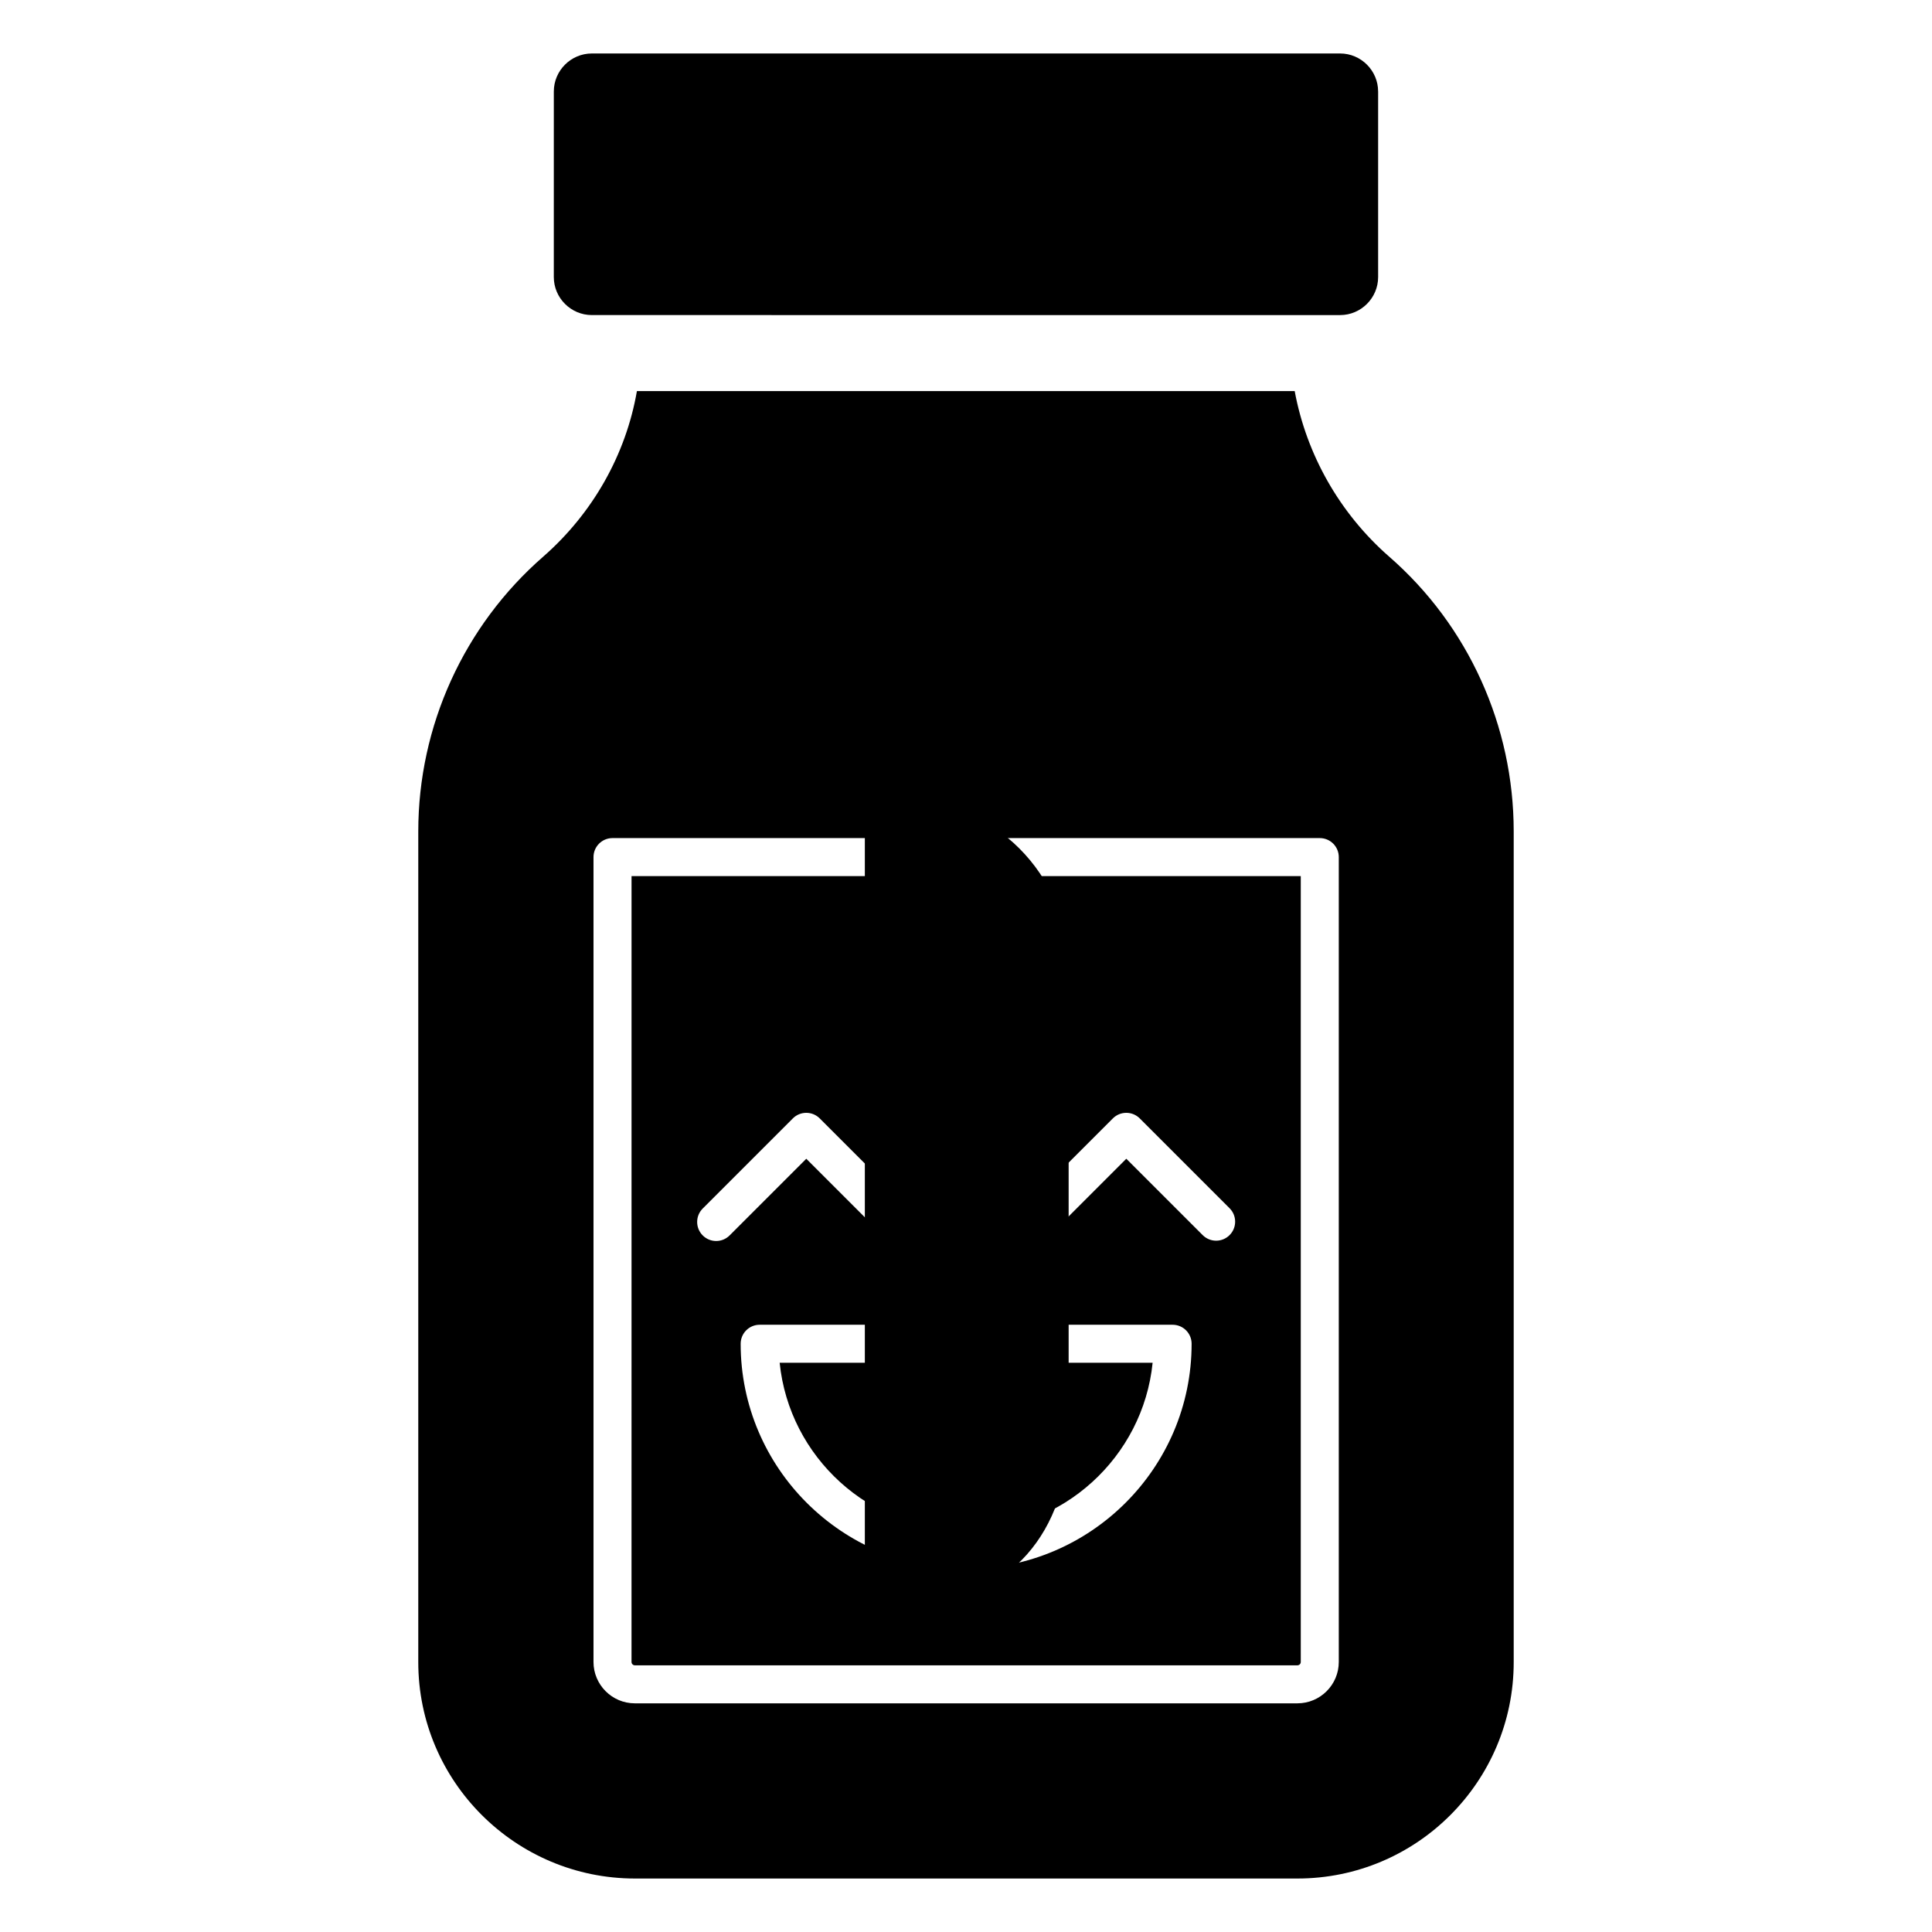
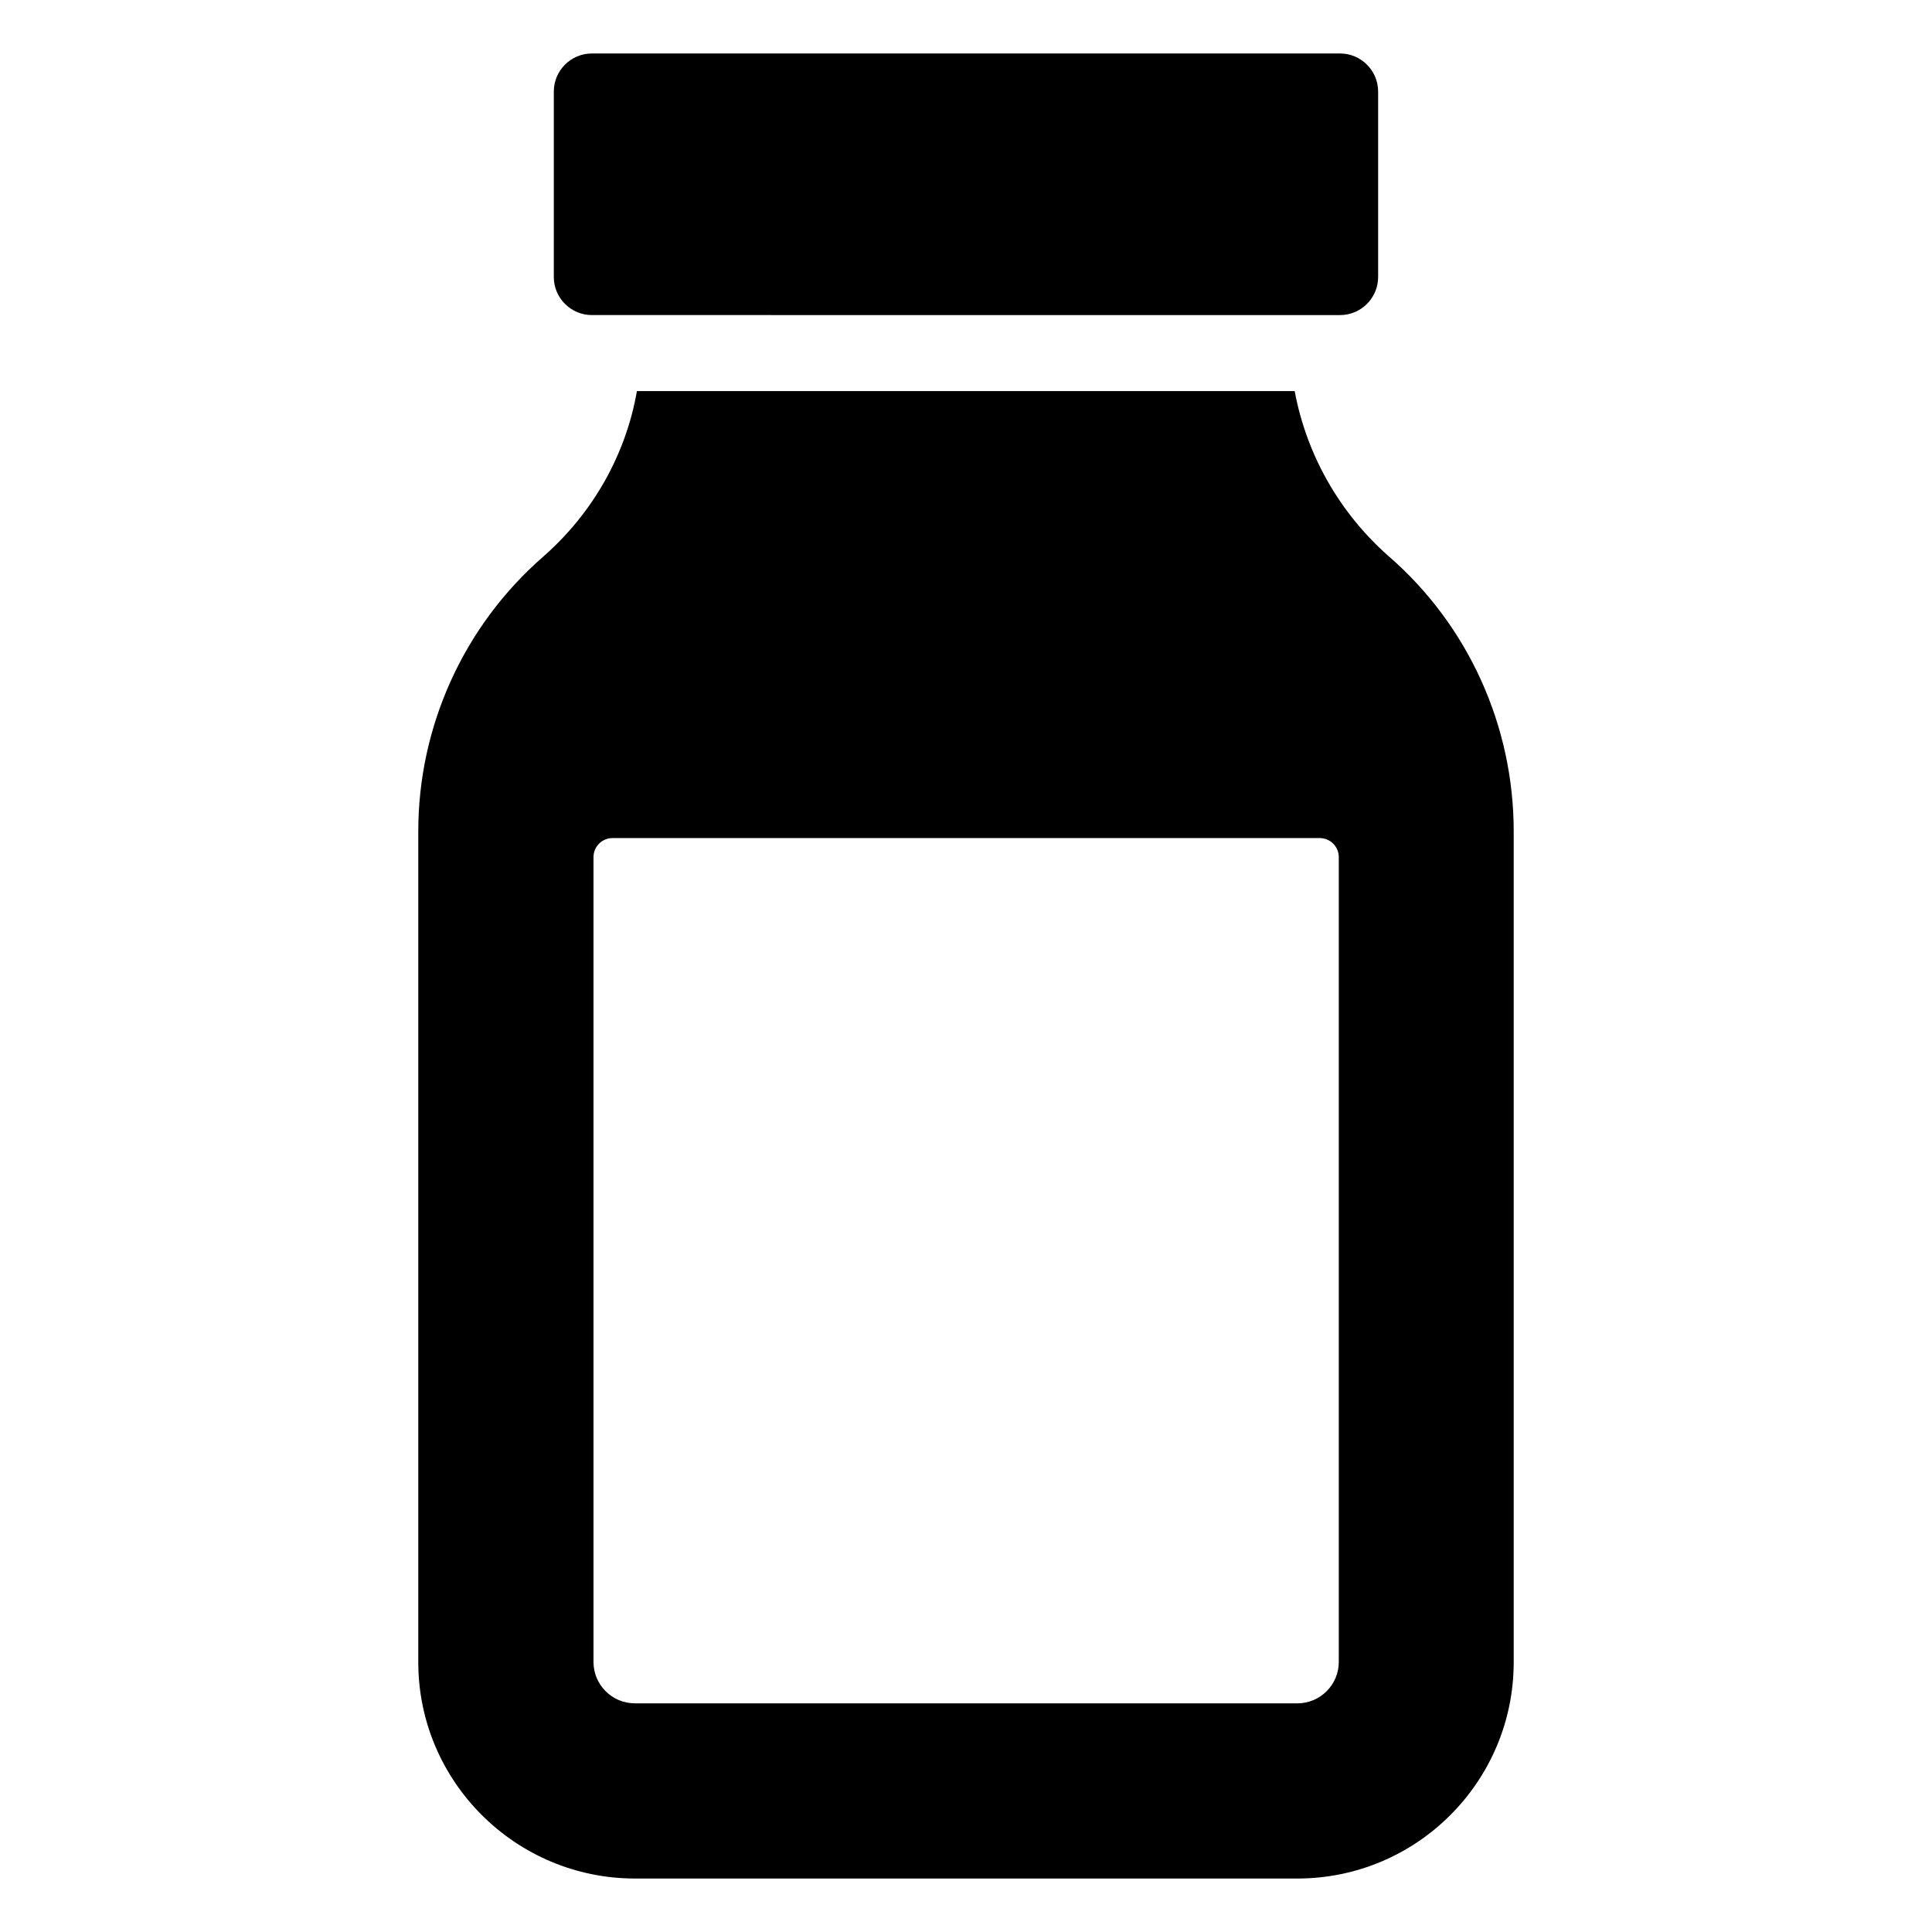
<svg xmlns="http://www.w3.org/2000/svg" fill="#000000" width="800px" height="800px" version="1.1" viewBox="144 144 512 512">
  <g>
-     <path d="m427.2 400.3v123.43c0 26.301-16.223 44.637-39.5 44.637h-14.508v-204.04c0-2.82-0.102-5.742-0.402-8.566h9.773c24.586 0 44.637 19.953 44.637 44.539z" />
    <path d="m509.22 168.25v49.172c0 5.543-4.535 10.078-10.078 10.078l-198.3-0.004c-5.543 0-10.078-4.535-10.078-10.078l0.004-49.168c0-5.543 4.535-10.078 10.078-10.078h198.3c5.539 0.004 10.07 4.535 10.07 10.078z" />
-     <path d="m400.04 549.68c25.688 0 46.883-19.562 49.418-44.535h-98.84c2.535 24.977 23.738 44.535 49.422 44.535z" />
-     <path d="m311.36 584.44c0 0.484 0.402 0.887 0.879 0.887h175.59c0.492 0 0.887-0.395 0.887-0.887v-208.27h-177.35zm88.676-24.68c-32.949 0-59.754-26.754-59.754-59.648 0-2.785 2.254-5.039 5.039-5.039h109.43c2.785 0 5.039 2.254 5.039 5.039 0 32.895-26.805 59.648-59.75 59.648zm15-95.488 23.883-23.883c1.969-1.969 5.156-1.969 7.125 0l23.805 23.805c1.969 1.969 1.969 5.156 0 7.125s-5.156 1.969-7.125 0l-20.242-20.238-20.32 20.32c-0.984 0.984-2.273 1.477-3.562 1.477-1.289 0-2.578-0.492-3.562-1.477-1.973-1.973-1.973-5.16 0-7.129zm-84.809 0 23.883-23.883c1.969-1.969 5.156-1.969 7.125 0l23.805 23.805c1.969 1.969 1.969 5.156 0 7.125s-5.156 1.969-7.125 0l-20.242-20.238-20.32 20.32c-0.984 0.984-2.273 1.477-3.562 1.477-1.289 0-2.578-0.492-3.562-1.477-1.969-1.973-1.969-5.16 0-7.129z" />
    <path d="m512.1 291.48c-13.102-11.488-21.867-27-24.992-43.832h-174.32c-2.922 16.828-11.688 32.344-24.789 43.832-21.059 18.34-33.152 44.941-33.152 72.852v220.16c0.004 31.641 25.797 57.336 57.438 57.336h175.53c31.641 0 57.332-25.695 57.332-57.332v-220.17c0-27.91-11.988-54.512-33.047-72.852zm-13.309 292.96c0 6.043-4.922 10.961-10.961 10.961h-175.59c-6.043 0-10.957-4.922-10.957-10.961v-213.3c0-2.785 2.254-5.039 5.039-5.039h187.43c2.785 0 5.039 2.254 5.039 5.039z" />
  </g>
</svg>